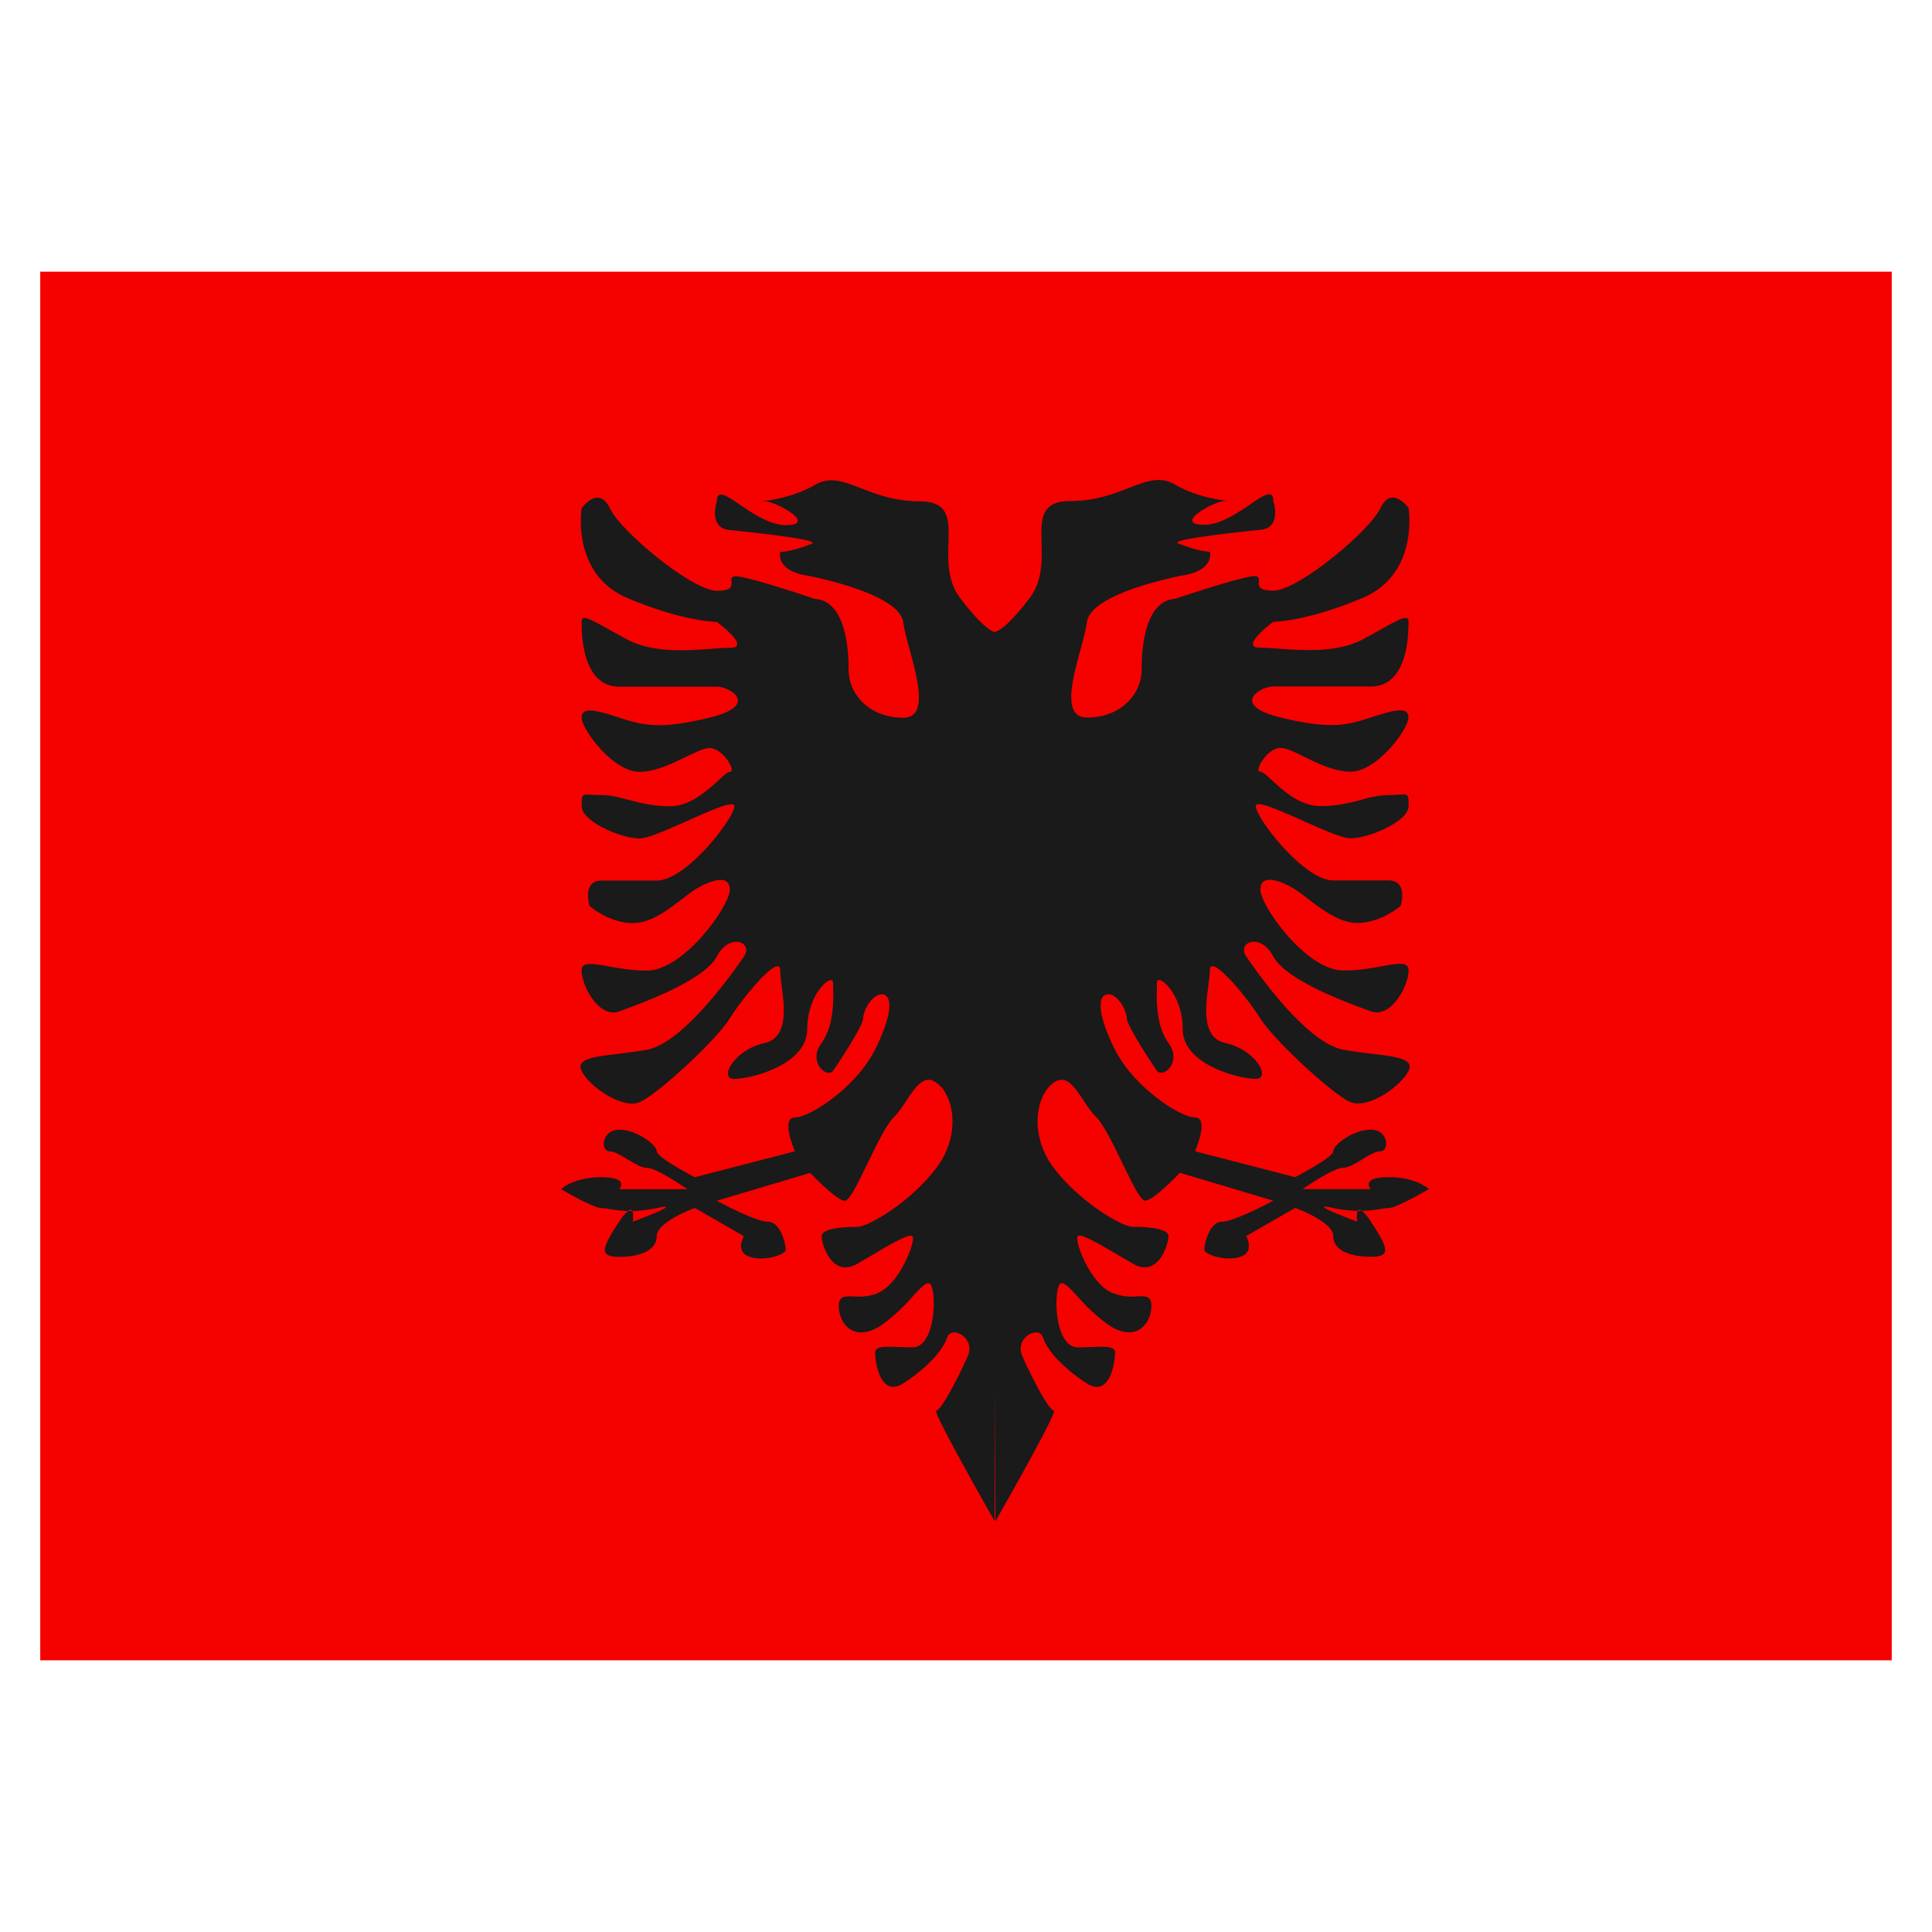
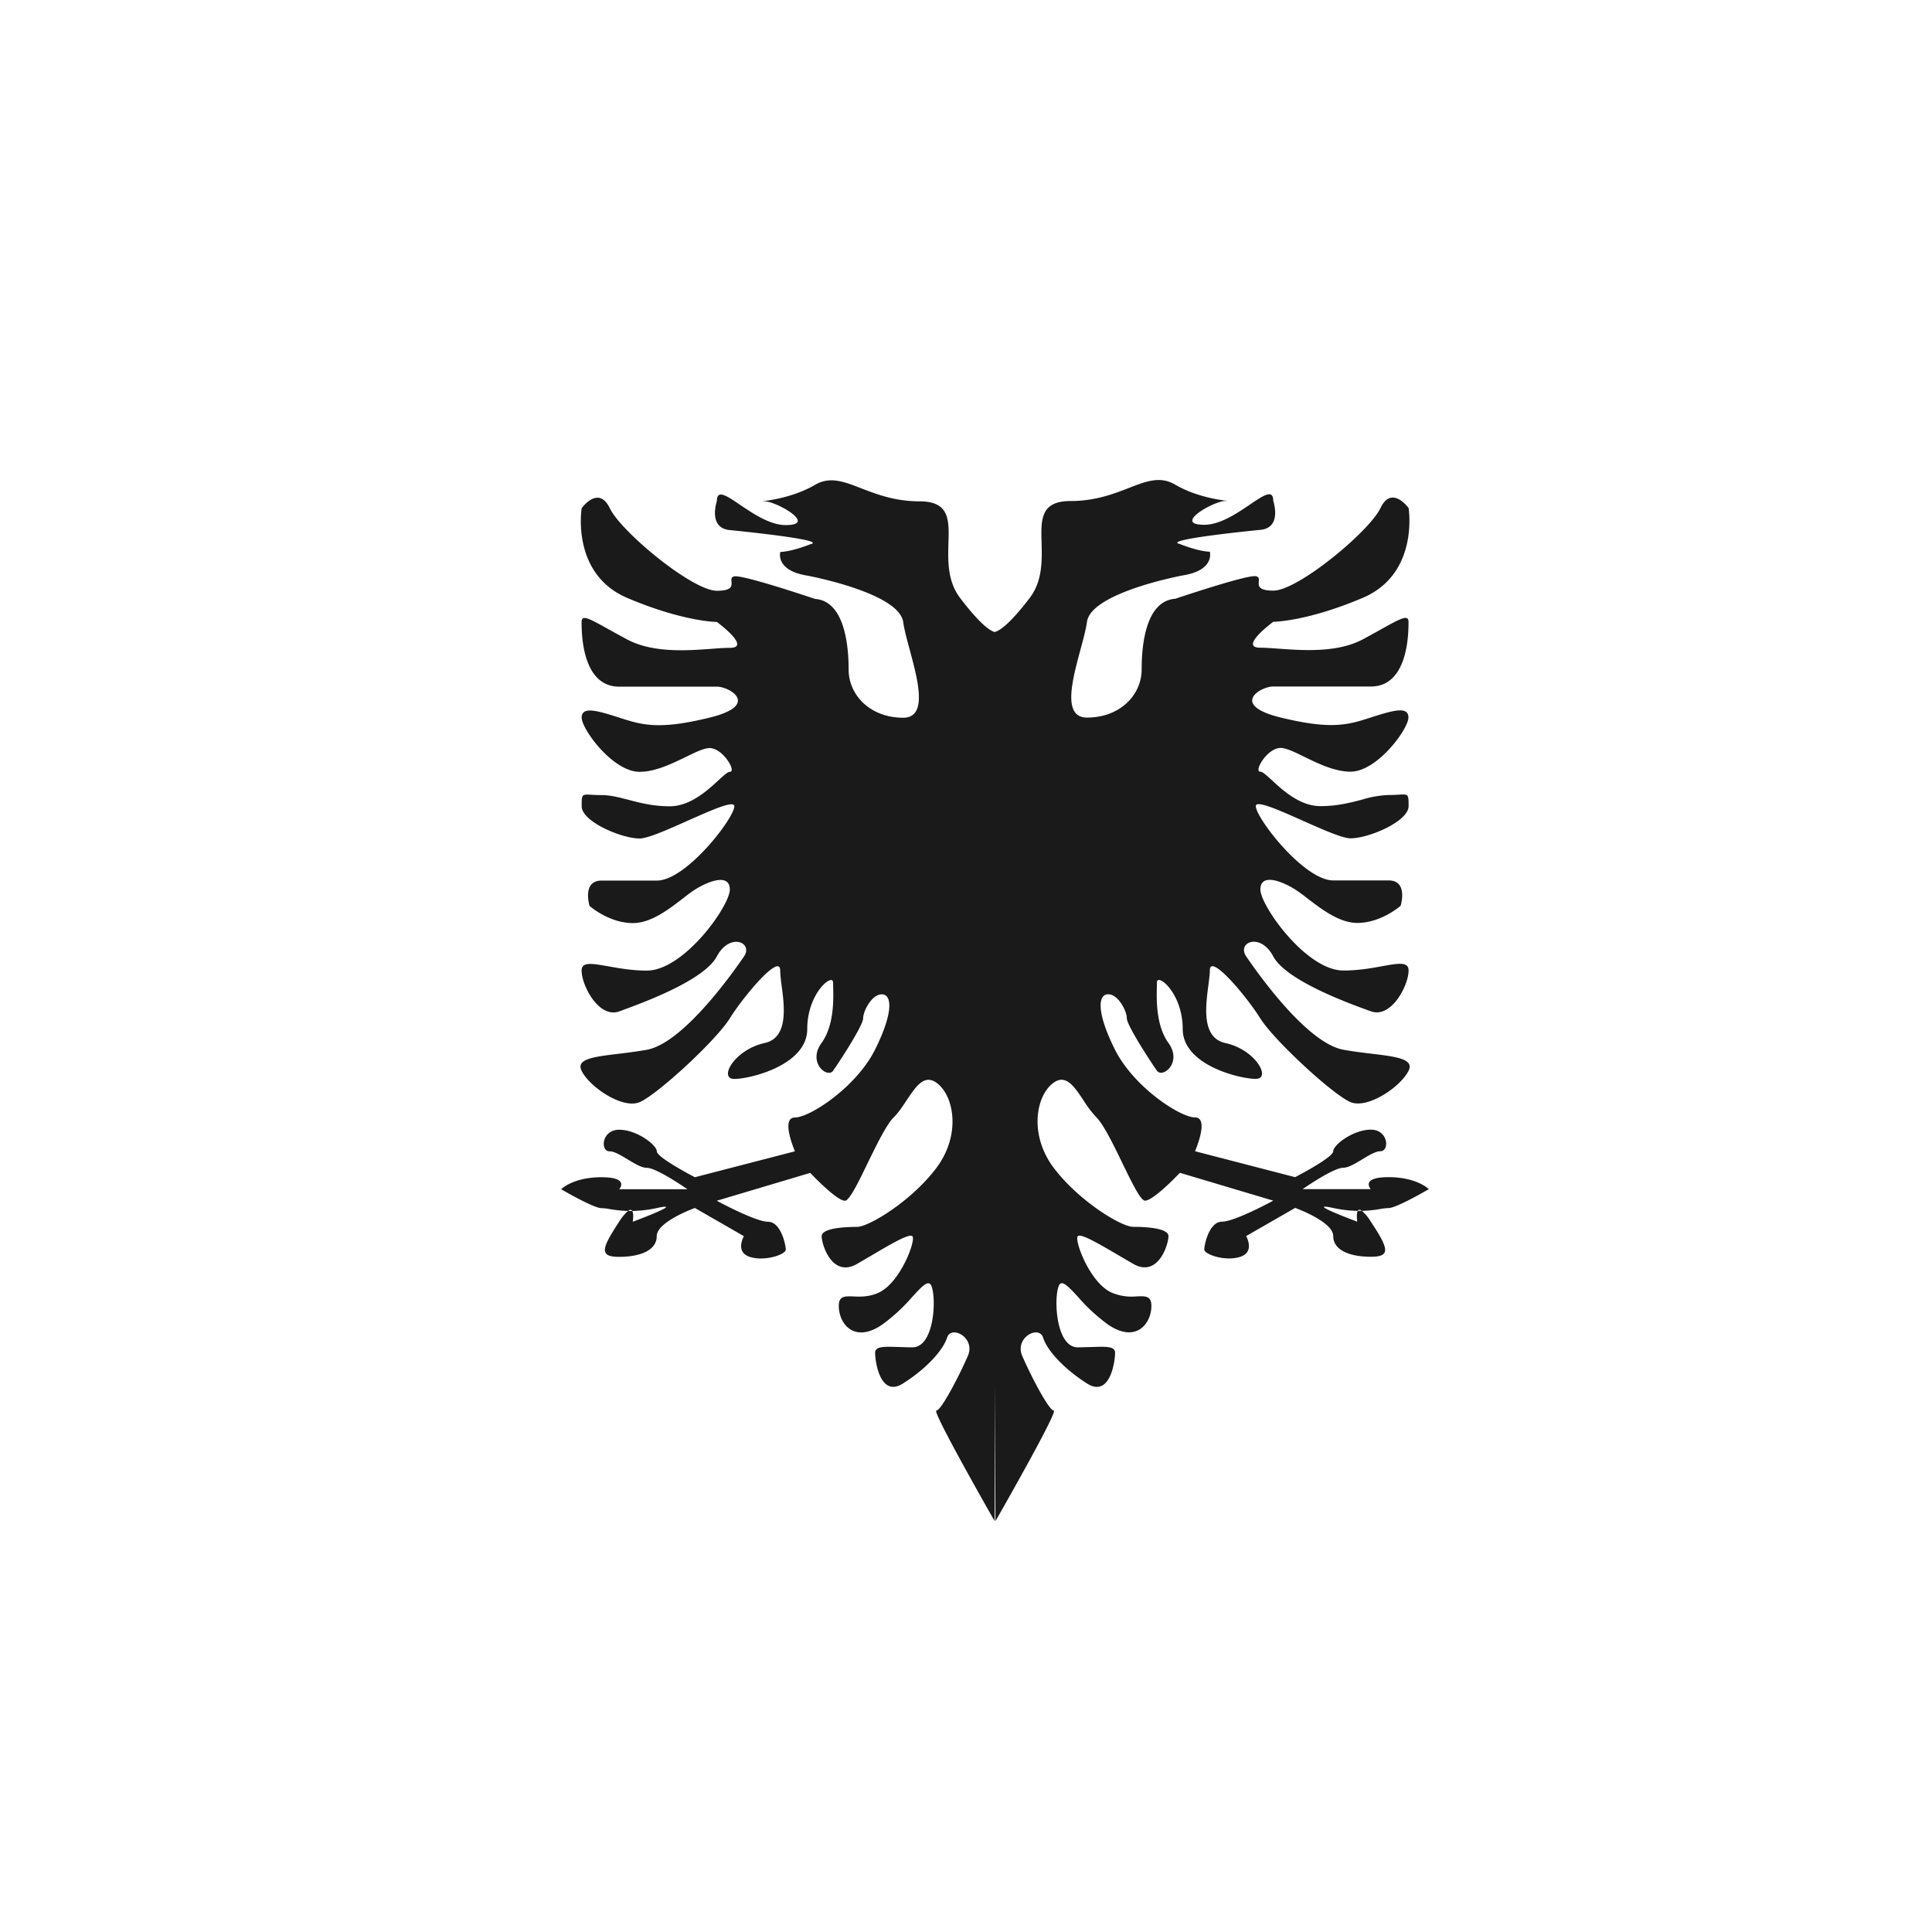
<svg xmlns="http://www.w3.org/2000/svg" fill="none" viewBox="-0.5 -0.5 24 24" id="Al-Albania--Streamline-Flagpack.svg" height="24" width="24">
  <desc>AL Albania Streamline Icon: https://streamlinehq.com</desc>
-   <path fill="#F50100" fill-rule="evenodd" d="M0 2.875h23v17.25H0V2.875Z" clip-rule="evenodd" stroke-width="1" />
  <path fill="#1A1A1A" fill-rule="evenodd" d="M11.859 7.349c0.049 -0.01 0.171 -0.078 0.433 -0.422 0.16 -0.211 0.152 -0.464 0.147 -0.684 -0.009 -0.288 -0.015 -0.519 0.359 -0.519 0.306 0 0.534 -0.088 0.724 -0.162 0.219 -0.085 0.39 -0.151 0.576 -0.042 0.3 0.176 0.653 0.2 0.653 0.203h-0.029c-0.144 0 -0.663 0.296 -0.262 0.296 0.196 0 0.406 -0.142 0.568 -0.252 0.17 -0.115 0.289 -0.195 0.289 -0.044 0 0 0.115 0.334 -0.161 0.359 0 0 -1.242 0.121 -0.999 0.176 0 0 0.221 0.091 0.372 0.096 0 0 0.066 0.23 -0.336 0.294 0 0 -1.138 0.211 -1.19 0.576 -0.013 0.092 -0.045 0.213 -0.08 0.342 -0.104 0.385 -0.229 0.848 0.08 0.848 0.412 0 0.679 -0.282 0.679 -0.599 0 -0.316 0.055 -0.851 0.418 -0.877 0 0 0.891 -0.301 1 -0.28 0.042 0.008 0.04 0.035 0.037 0.066 -0.004 0.051 -0.009 0.113 0.181 0.113 0.306 0 1.192 -0.735 1.331 -1.026 0.139 -0.292 0.349 0 0.349 0s0.134 0.816 -0.568 1.115c-0.702 0.298 -1.113 0.298 -1.113 0.298s-0.437 0.322 -0.161 0.322c0.061 0 0.138 0.006 0.225 0.012 0.304 0.022 0.732 0.053 1.049 -0.116 0.087 -0.047 0.163 -0.089 0.229 -0.126 0.239 -0.133 0.338 -0.187 0.338 -0.092v0.002c0 0.127 0 0.802 -0.467 0.802H15.317c-0.161 0 -0.543 0.23 0.091 0.385 0.635 0.155 0.839 0.091 1.121 0s0.467 -0.142 0.467 0c0 0.142 -0.387 0.673 -0.72 0.673 -0.194 0 -0.403 -0.101 -0.574 -0.185 -0.121 -0.059 -0.225 -0.11 -0.294 -0.11 -0.166 0 -0.338 0.295 -0.252 0.295 0.028 0 0.077 0.045 0.144 0.106 0.137 0.127 0.35 0.322 0.603 0.322 0.206 0 0.367 -0.042 0.511 -0.079a1.294 1.294 0 0 1 0.336 -0.059c0.144 0 0.203 -0.018 0.229 0.005 0.019 0.016 0.019 0.053 0.019 0.133 0 0.19 -0.495 0.4 -0.721 0.4 -0.102 0 -0.355 -0.113 -0.6 -0.222 -0.295 -0.131 -0.577 -0.257 -0.577 -0.178 0 0.145 0.597 0.923 0.963 0.923h0.687c0.248 0 0.149 0.315 0.149 0.315s-0.24 0.213 -0.538 0.213c-0.223 0 -0.443 -0.17 -0.616 -0.302a2.17 2.17 0 0 0 -0.155 -0.113c-0.181 -0.114 -0.433 -0.201 -0.433 0s0.57 1.006 1.031 1.006c0.184 0 0.35 -0.029 0.484 -0.054 0.2 -0.036 0.326 -0.058 0.326 0.054 0 0.185 -0.215 0.598 -0.467 0.507l-0.006 -0.002c-0.259 -0.093 -1.047 -0.378 -1.208 -0.68 -0.161 -0.304 -0.456 -0.174 -0.336 0 0.119 0.175 0.745 1.075 1.207 1.159 0.122 0.022 0.244 0.037 0.354 0.05 0.305 0.037 0.528 0.065 0.456 0.211 -0.098 0.199 -0.507 0.478 -0.721 0.39 -0.213 -0.088 -0.944 -0.76 -1.121 -1.04 -0.175 -0.28 -0.627 -0.816 -0.627 -0.597 0 0.047 -0.009 0.111 -0.018 0.184 -0.035 0.269 -0.086 0.654 0.211 0.719 0.377 0.082 0.575 0.445 0.377 0.445s-0.907 -0.17 -0.907 -0.62c0 -0.45 -0.321 -0.702 -0.321 -0.576v0.052c-0.004 0.158 -0.012 0.482 0.144 0.698 0.176 0.244 -0.073 0.443 -0.144 0.344 -0.07 -0.1 -0.373 -0.561 -0.373 -0.65s-0.106 -0.299 -0.232 -0.299c-0.125 0 -0.15 0.218 0.084 0.687 0.235 0.469 0.813 0.843 0.995 0.843 0.183 0 0 0.42 0 0.42l1.243 0.322s0.474 -0.244 0.474 -0.322c0 -0.078 0.247 -0.268 0.467 -0.268 0.219 0 0.236 0.268 0.118 0.268 -0.058 0 -0.142 0.05 -0.225 0.101 -0.086 0.052 -0.172 0.104 -0.236 0.104 -0.124 0 -0.505 0.266 -0.505 0.266h0.847s-0.135 -0.149 0.22 -0.149 0.501 0.149 0.501 0.149 -0.4 0.235 -0.501 0.235a0.673 0.673 0 0 0 -0.098 0.011 1.61 1.61 0 0 1 -0.232 0.024c-0.027 -0.02 -0.043 -0.016 -0.052 0a1.538 1.538 0 0 1 -0.304 -0.036c-0.38 -0.082 0.298 0.17 0.298 0.17s-0.014 -0.097 0.007 -0.134h0.052a0.561 0.561 0 0 1 0.11 0.134c0.22 0.333 0.253 0.436 0 0.436s-0.467 -0.077 -0.467 -0.257 -0.473 -0.35 -0.473 -0.35l-0.609 0.35s0.114 0.196 -0.072 0.257c-0.185 0.062 -0.448 -0.029 -0.448 -0.09 0 -0.062 0.062 -0.346 0.22 -0.346s0.637 -0.261 0.637 -0.261l-1.16 -0.346s-0.326 0.346 -0.433 0.346c-0.055 0 -0.162 -0.221 -0.28 -0.463 -0.111 -0.23 -0.232 -0.479 -0.325 -0.573a1.41 1.41 0 0 1 -0.16 -0.211c-0.114 -0.171 -0.218 -0.328 -0.371 -0.218 -0.22 0.158 -0.307 0.645 0 1.055 0.308 0.41 0.839 0.735 0.988 0.735 0.148 0 0.439 0.014 0.439 0.116 0 0.103 -0.129 0.521 -0.438 0.344l-0.185 -0.108c-0.246 -0.144 -0.466 -0.273 -0.503 -0.236 -0.047 0.047 0.146 0.575 0.417 0.7a0.64 0.64 0 0 0 0.316 0.048c0.11 -0.004 0.181 -0.006 0.181 0.118 0 0.221 -0.191 0.468 -0.536 0.234a2.195 2.195 0 0 1 -0.376 -0.346c-0.124 -0.134 -0.205 -0.221 -0.239 -0.135 -0.063 0.155 -0.036 0.762 0.237 0.762 0.063 0 0.122 -0.003 0.175 -0.004 0.176 -0.006 0.288 -0.01 0.288 0.072 0 0.107 -0.063 0.563 -0.349 0.381s-0.494 -0.408 -0.545 -0.569c-0.052 -0.161 -0.356 -0.001 -0.26 0.225 0.096 0.225 0.33 0.68 0.392 0.68 0.063 0 -0.724 1.374 -0.724 1.374l-0.005 -1.691 -0.005 1.691s-0.786 -1.374 -0.724 -1.374c0.062 0 0.295 -0.455 0.392 -0.681 0.096 -0.225 -0.208 -0.385 -0.259 -0.224 -0.052 0.16 -0.26 0.387 -0.546 0.568 -0.285 0.183 -0.348 -0.273 -0.348 -0.38 0 -0.082 0.111 -0.078 0.288 -0.072 0.053 0.001 0.111 0.004 0.175 0.004 0.273 0 0.3 -0.606 0.237 -0.761 -0.035 -0.086 -0.115 0 -0.239 0.135a2.225 2.225 0 0 1 -0.376 0.346c-0.345 0.234 -0.536 -0.012 -0.536 -0.234 0 -0.124 0.071 -0.122 0.181 -0.118 0.086 0.004 0.197 0.007 0.316 -0.048 0.27 -0.126 0.464 -0.653 0.417 -0.7 -0.038 -0.037 -0.259 0.092 -0.503 0.236l-0.185 0.108c-0.31 0.177 -0.439 -0.242 -0.439 -0.344 0 -0.102 0.291 -0.116 0.438 -0.116 0.149 0 0.681 -0.323 0.988 -0.734 0.308 -0.41 0.22 -0.898 0 -1.057 -0.153 -0.109 -0.257 0.048 -0.371 0.219 -0.05 0.075 -0.101 0.153 -0.16 0.211 -0.093 0.093 -0.213 0.343 -0.326 0.573 -0.117 0.242 -0.225 0.463 -0.28 0.463 -0.106 0 -0.431 -0.346 -0.431 -0.346l-1.161 0.346s0.479 0.261 0.637 0.261c0.158 0 0.22 0.285 0.22 0.346 0 0.061 -0.262 0.151 -0.448 0.09 -0.186 -0.061 -0.072 -0.257 -0.072 -0.257l-0.609 -0.35s-0.474 0.17 -0.474 0.35 -0.213 0.257 -0.467 0.257c-0.252 0 -0.219 -0.103 0 -0.436a0.561 0.561 0 0 1 0.111 -0.134h0.052c0.022 0.037 0.006 0.134 0.006 0.134s0.678 -0.252 0.298 -0.17a1.538 1.538 0 0 1 -0.304 0.036c-0.009 -0.016 -0.025 -0.02 -0.052 0a1.603 1.603 0 0 1 -0.232 -0.024 0.661 0.661 0 0 0 -0.098 -0.011c-0.101 0 -0.501 -0.235 -0.501 -0.235s0.146 -0.149 0.501 -0.149c0.355 0 0.22 0.149 0.22 0.149h0.847s-0.38 -0.266 -0.505 -0.266c-0.063 0 -0.149 -0.052 -0.236 -0.104 -0.083 -0.05 -0.167 -0.101 -0.225 -0.101 -0.119 0 -0.101 -0.268 0.119 -0.268 0.219 0 0.467 0.19 0.467 0.268 0 0.078 0.473 0.322 0.473 0.322l1.243 -0.322s-0.183 -0.42 0 -0.42c0.183 0 0.76 -0.374 0.995 -0.843 0.234 -0.469 0.209 -0.687 0.084 -0.687 -0.126 0 -0.232 0.21 -0.232 0.299s-0.302 0.55 -0.373 0.65c-0.07 0.099 -0.321 -0.1 -0.144 -0.344 0.157 -0.216 0.149 -0.539 0.145 -0.697l-0.001 -0.053c0 -0.126 -0.321 0.127 -0.321 0.576 0 0.449 -0.709 0.62 -0.907 0.62s0 -0.363 0.377 -0.446c0.297 -0.065 0.247 -0.449 0.211 -0.718a1.627 1.627 0 0 1 -0.017 -0.184c0 -0.22 -0.452 0.316 -0.627 0.597 -0.176 0.28 -0.907 0.952 -1.121 1.04 -0.213 0.088 -0.622 -0.191 -0.719 -0.39 -0.073 -0.147 0.149 -0.174 0.455 -0.211 0.111 -0.013 0.232 -0.029 0.354 -0.05 0.461 -0.084 1.088 -0.985 1.208 -1.159 0.119 -0.174 -0.176 -0.304 -0.338 0 -0.16 0.302 -0.948 0.586 -1.207 0.68l-0.005 0.002c-0.253 0.091 -0.467 -0.322 -0.467 -0.507 0 -0.111 0.126 -0.089 0.326 -0.054 0.134 0.024 0.3 0.054 0.484 0.054 0.461 0 1.031 -0.804 1.031 -1.006 0 -0.201 -0.252 -0.113 -0.433 0 -0.045 0.029 -0.098 0.069 -0.155 0.114 -0.172 0.132 -0.392 0.302 -0.616 0.302 -0.298 0 -0.538 -0.213 -0.538 -0.213s-0.098 -0.315 0.149 -0.315h0.686c0.367 0 0.963 -0.778 0.963 -0.923 0 -0.079 -0.282 0.047 -0.576 0.178 -0.245 0.109 -0.498 0.222 -0.6 0.222 -0.226 0 -0.72 -0.21 -0.72 -0.4 0 -0.08 0 -0.117 0.018 -0.133 0.026 -0.023 0.086 -0.006 0.23 -0.006 0.111 0 0.217 0.029 0.335 0.059 0.144 0.038 0.305 0.08 0.511 0.08 0.253 0 0.466 -0.195 0.604 -0.322 0.066 -0.06 0.115 -0.106 0.143 -0.106 0.086 0 -0.086 -0.295 -0.252 -0.295 -0.069 0 -0.172 0.05 -0.295 0.11 -0.171 0.083 -0.379 0.185 -0.574 0.185 -0.334 0 -0.72 -0.53 -0.72 -0.673 0 -0.142 0.185 -0.091 0.467 0s0.487 0.155 1.121 0c0.634 -0.155 0.252 -0.385 0.091 -0.385h-1.213c-0.467 0 -0.467 -0.676 -0.467 -0.802v-0.002c0 -0.096 0.098 -0.041 0.338 0.093 0.065 0.036 0.142 0.079 0.229 0.125 0.318 0.17 0.745 0.138 1.049 0.116 0.086 -0.007 0.164 -0.012 0.225 -0.012 0.277 0 -0.161 -0.322 -0.161 -0.322s-0.411 0 -1.113 -0.298c-0.702 -0.299 -0.566 -1.115 -0.566 -1.115s0.208 -0.292 0.349 0c0.139 0.292 1.025 1.026 1.331 1.026 0.19 0 0.185 -0.062 0.181 -0.113 -0.003 -0.031 -0.005 -0.058 0.036 -0.066 0.111 -0.021 1.001 0.28 1.001 0.28 0.362 0.026 0.418 0.561 0.418 0.877 0 0.317 0.267 0.599 0.678 0.599 0.308 0 0.184 -0.462 0.08 -0.848 -0.035 -0.129 -0.067 -0.249 -0.08 -0.341 -0.052 -0.365 -1.19 -0.576 -1.19 -0.576 -0.403 -0.064 -0.337 -0.294 -0.337 -0.294 0.152 -0.006 0.373 -0.096 0.373 -0.096 0.242 -0.055 -1 -0.176 -1 -0.176 -0.275 -0.025 -0.161 -0.359 -0.161 -0.359 0 -0.15 0.119 -0.07 0.288 0.045 0.163 0.11 0.372 0.252 0.568 0.252 0.401 0 -0.117 -0.295 -0.262 -0.295h-0.029c0 -0.004 0.353 -0.029 0.653 -0.204 0.186 -0.109 0.356 -0.043 0.575 0.042 0.19 0.073 0.418 0.162 0.725 0.162 0.374 0 0.368 0.23 0.359 0.519 -0.006 0.22 -0.014 0.474 0.147 0.684 0.262 0.345 0.385 0.412 0.433 0.422Z" clip-rule="evenodd" stroke-width="1" />
</svg>